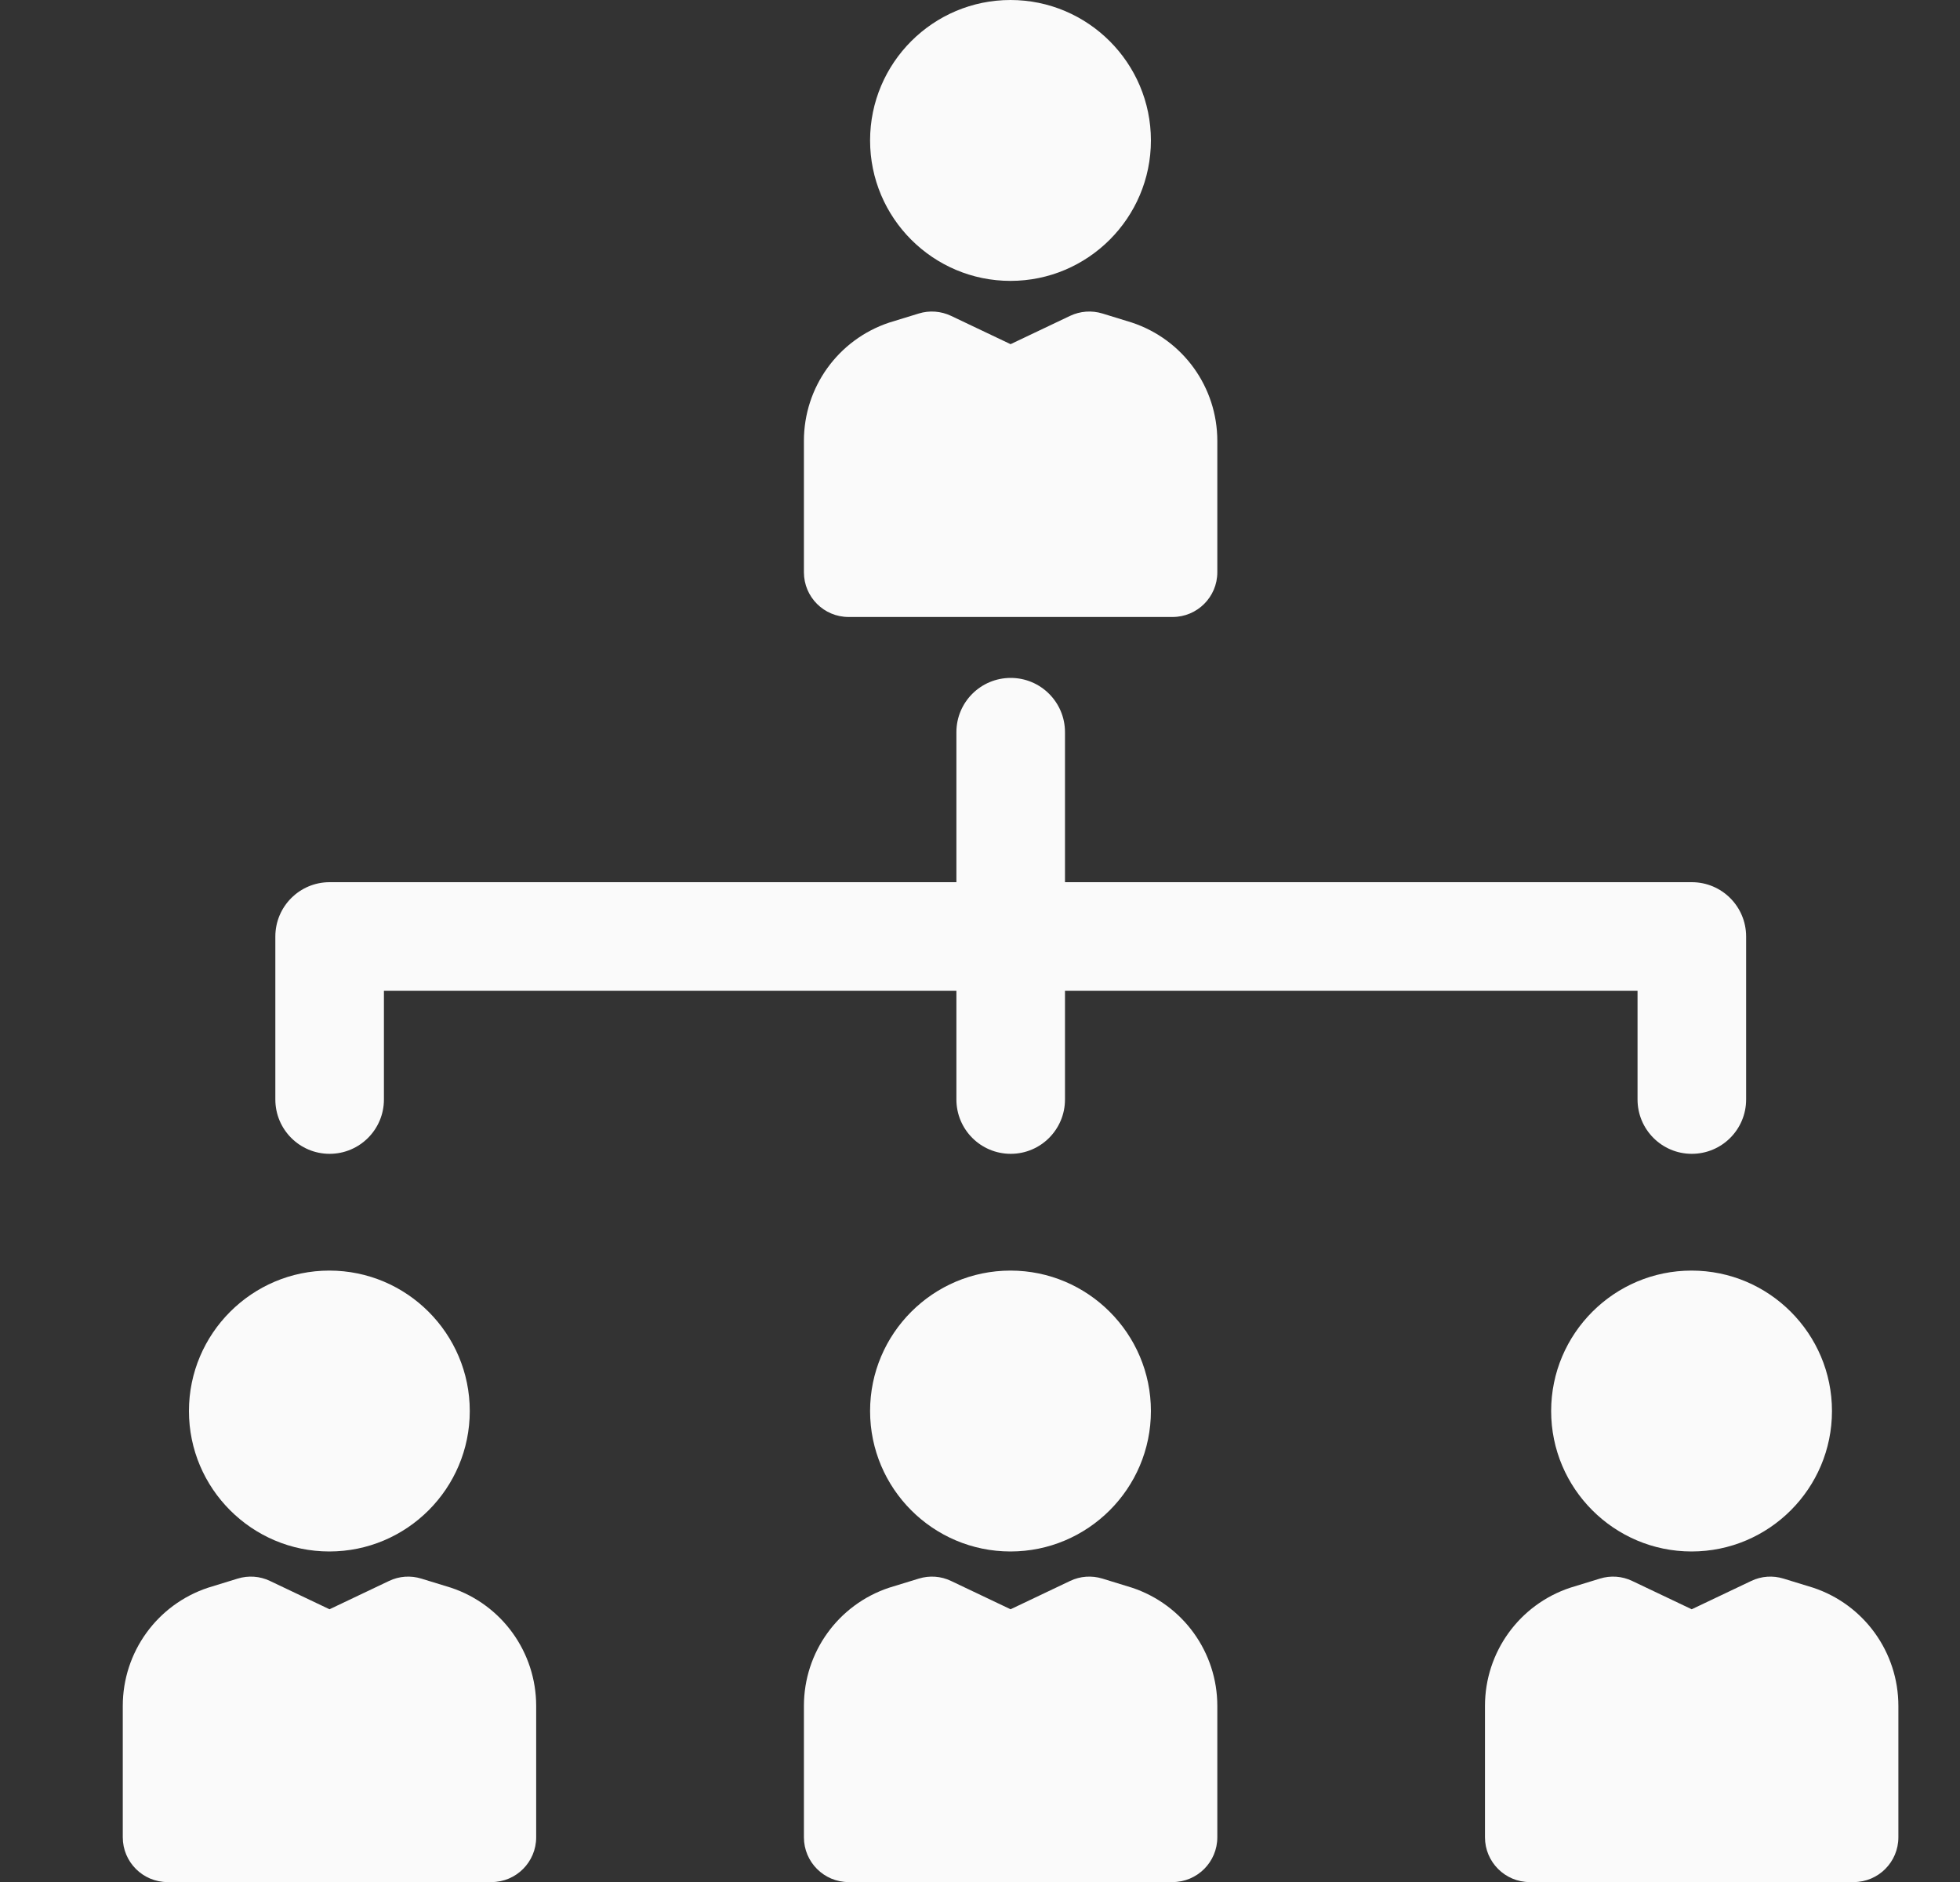
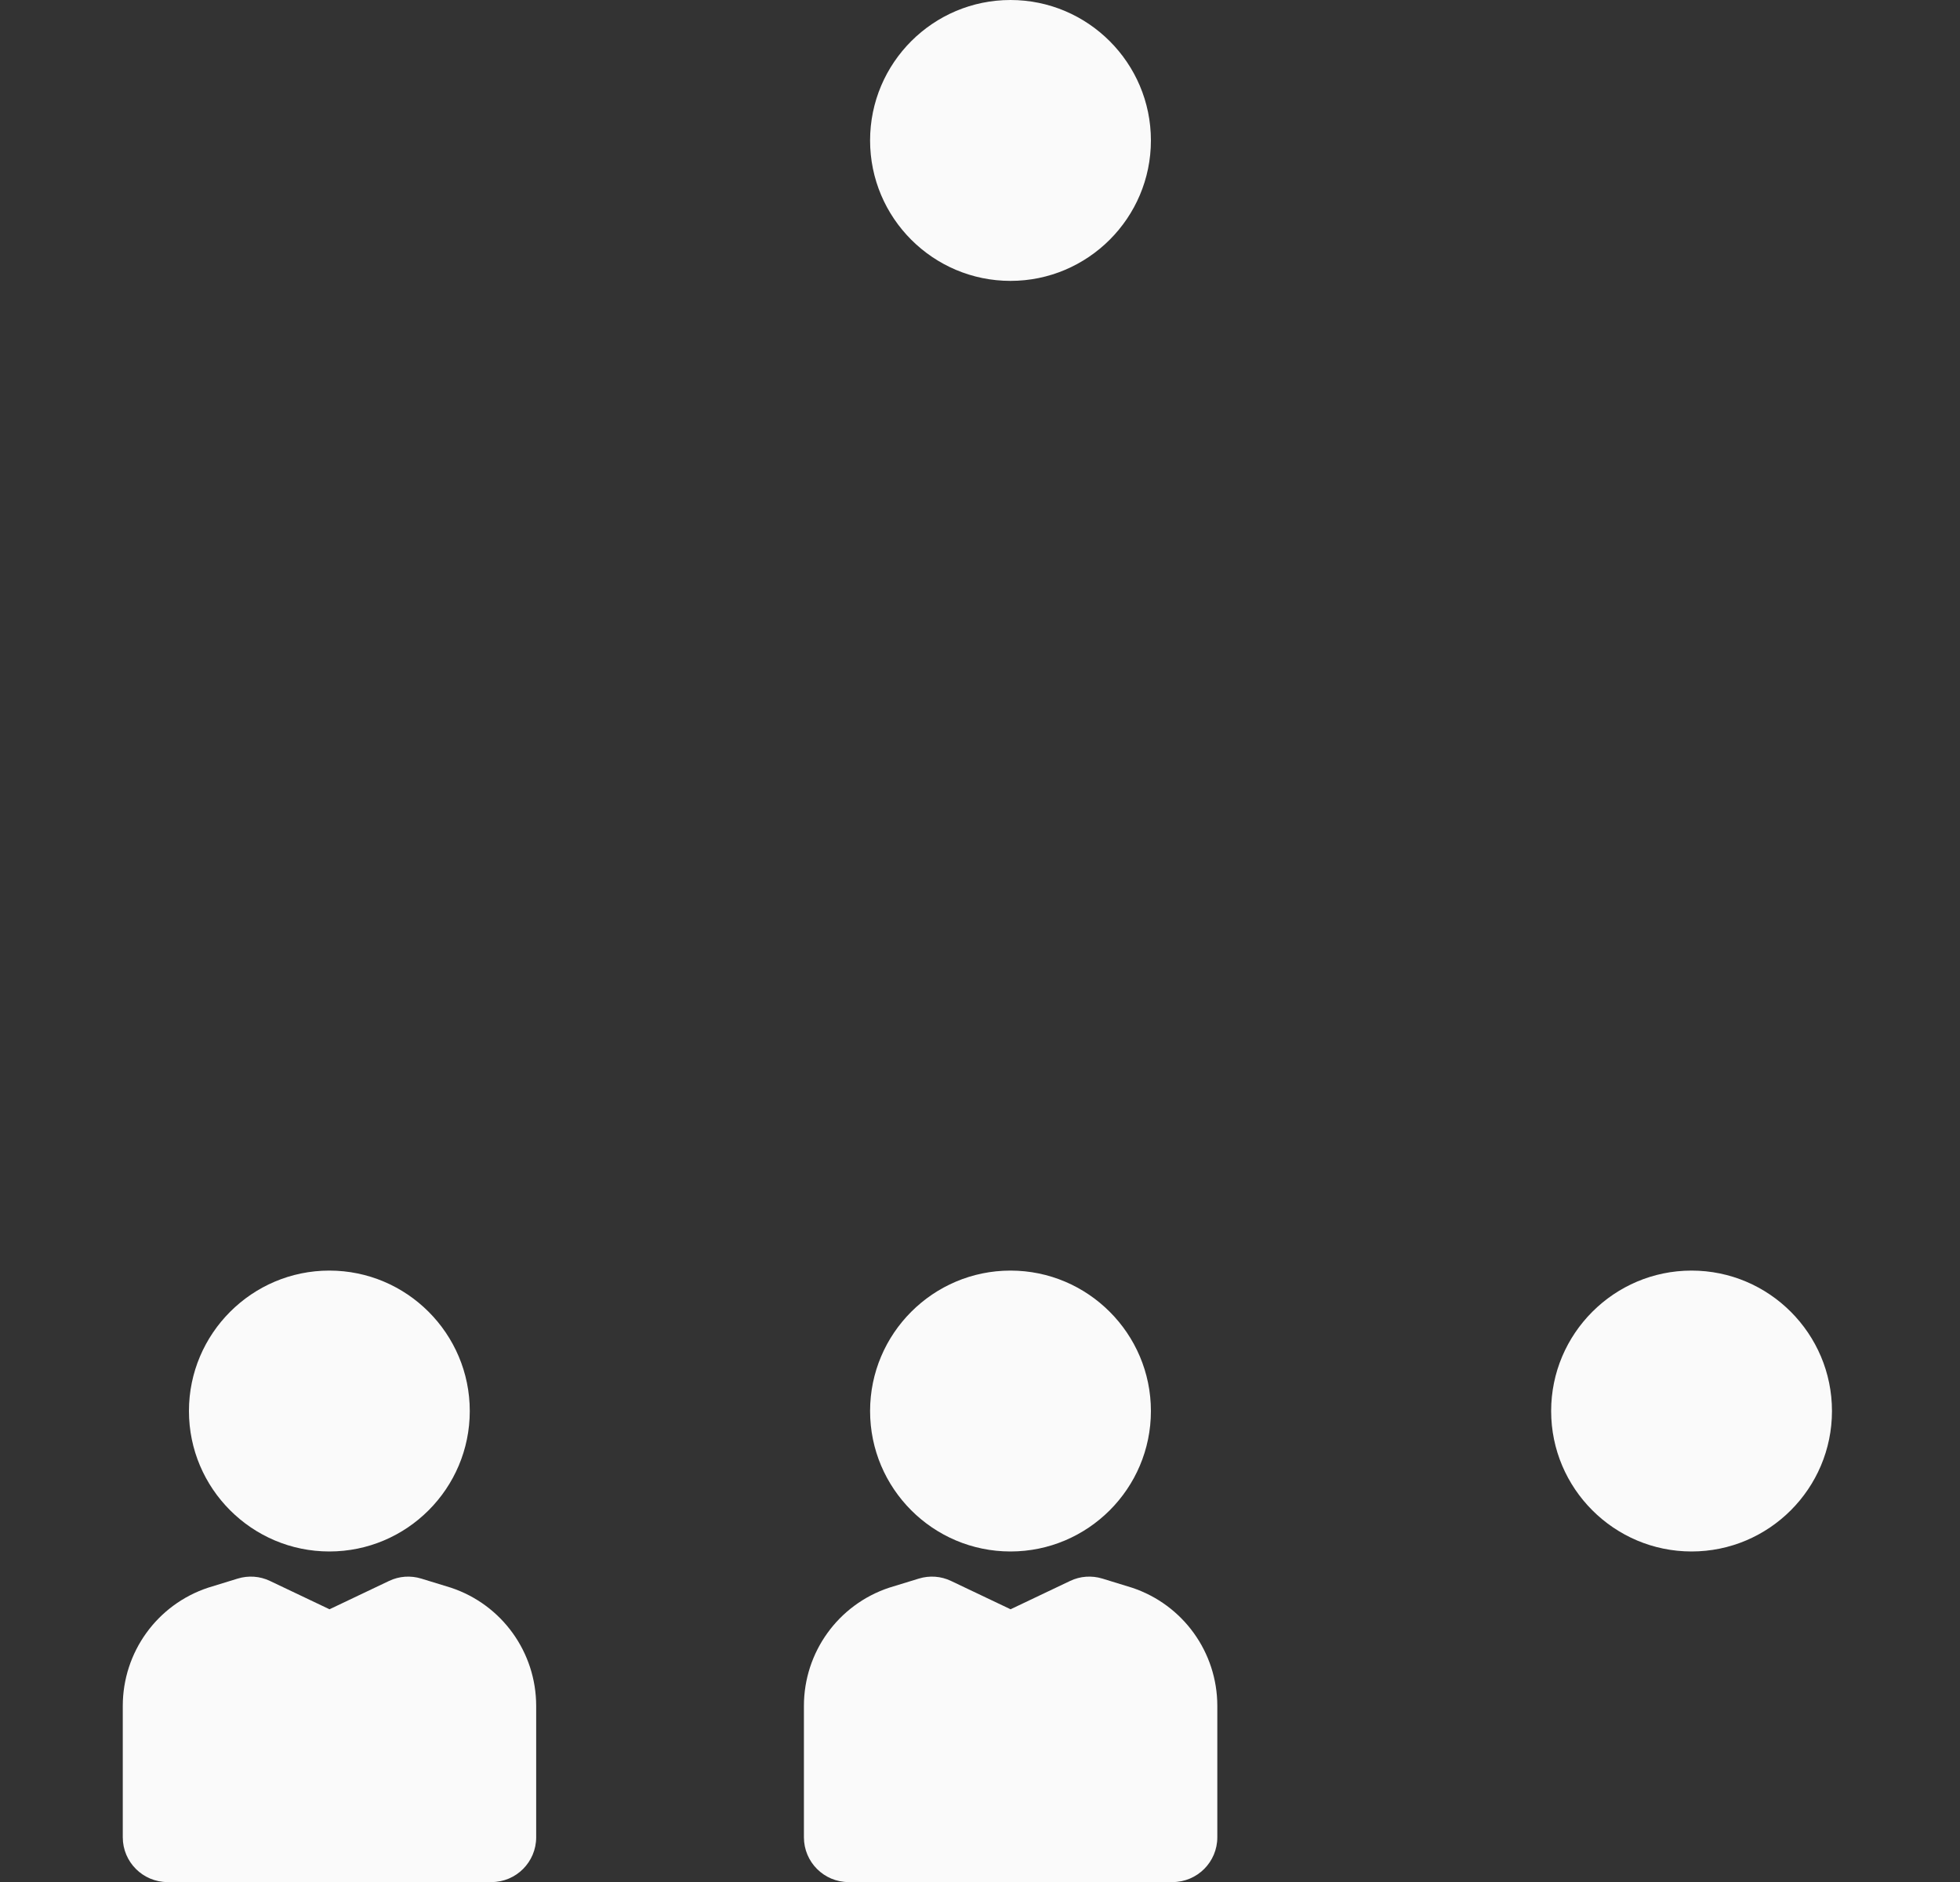
<svg xmlns="http://www.w3.org/2000/svg" width="25" height="24" viewBox="0 0 25 24" fill="none">
  <rect x="0" y="0" width="25" height="24" fill="#333333" stroke="none" />
  <g clip-path="url(#clip0_10856_31774)">
    <path d="M14.439 20.247C14.435 20.245 14.062 20.131 14.062 20.131C13.925 20.089 13.778 20.099 13.649 20.161L12.89 20.522L12.131 20.161C12.002 20.099 11.855 20.089 11.719 20.131C11.719 20.131 11.346 20.245 11.341 20.247C10.691 20.463 10.254 21.07 10.254 21.755V23.43C10.254 23.745 10.509 24.001 10.824 24.001H14.956C15.271 24.001 15.527 23.745 15.527 23.43V21.755C15.527 21.07 15.089 20.463 14.439 20.247Z" fill="#FAFAFA" />
    <path d="M11.098 17.994C11.098 18.982 11.901 19.785 12.889 19.785C13.876 19.785 14.68 18.982 14.68 17.994C14.68 17.007 13.876 16.203 12.889 16.203C11.901 16.203 11.098 17.007 11.098 17.994Z" fill="#FAFAFA" />
-     <path d="M10.824 7.868H14.956C15.271 7.868 15.527 7.613 15.527 7.298V5.623C15.527 4.937 15.09 4.331 14.439 4.114C14.435 4.112 14.062 3.998 14.062 3.998C13.925 3.956 13.778 3.967 13.649 4.028L12.89 4.389L12.131 4.028C12.002 3.967 11.855 3.956 11.719 3.998C11.719 3.998 11.346 4.112 11.341 4.114C10.691 4.331 10.254 4.937 10.254 5.622V7.298C10.254 7.613 10.509 7.868 10.824 7.868Z" fill="#FAFAFA" />
    <path d="M12.889 3.582C13.876 3.582 14.68 2.779 14.68 1.791C14.68 0.803 13.876 0 12.889 0C11.901 0 11.098 0.803 11.098 1.791C11.098 2.779 11.901 3.582 12.889 3.582Z" fill="#FAFAFA" />
    <path d="M5.752 20.247C5.747 20.245 5.374 20.131 5.374 20.131C5.238 20.089 5.091 20.099 4.962 20.161L4.203 20.522L3.444 20.161C3.315 20.099 3.168 20.089 3.031 20.131C3.031 20.131 2.658 20.245 2.654 20.247C2.003 20.463 1.566 21.07 1.566 21.755V23.43C1.566 23.745 1.822 24.001 2.137 24.001H6.269C6.584 24.001 6.839 23.745 6.839 23.43V21.755C6.839 21.07 6.402 20.463 5.752 20.247Z" fill="#FAFAFA" />
    <path d="M4.201 19.785C5.189 19.785 5.992 18.982 5.992 17.994C5.992 17.007 5.189 16.203 4.201 16.203C3.214 16.203 2.41 17.007 2.41 17.994C2.41 18.982 3.214 19.785 4.201 19.785Z" fill="#FAFAFA" />
-     <path d="M23.127 20.247C23.122 20.245 22.749 20.131 22.749 20.131C22.613 20.089 22.466 20.099 22.337 20.161L21.578 20.522L20.819 20.161C20.69 20.099 20.543 20.089 20.407 20.131C20.407 20.131 20.033 20.245 20.029 20.247C19.378 20.463 18.941 21.07 18.941 21.755V23.43C18.941 23.745 19.197 24.001 19.512 24.001H23.644C23.959 24.001 24.214 23.745 24.214 23.43V21.755C24.214 21.07 23.777 20.463 23.127 20.247Z" fill="#FAFAFA" />
    <path d="M19.785 17.994C19.785 18.982 20.589 19.785 21.576 19.785C22.564 19.785 23.367 18.982 23.367 17.994C23.367 17.007 22.564 16.203 21.576 16.203C20.589 16.203 19.785 17.007 19.785 17.994Z" fill="#FAFAFA" />
-     <path d="M4.204 14.714C4.587 14.714 4.897 14.404 4.897 14.021V12.635H12.199V14.021C12.199 14.404 12.509 14.714 12.892 14.714C13.274 14.714 13.584 14.404 13.584 14.021V12.635H20.887V14.021C20.887 14.404 21.197 14.714 21.579 14.714C21.962 14.714 22.272 14.404 22.272 14.021V11.943C22.272 11.56 21.962 11.25 21.579 11.25H13.584V9.337C13.584 8.955 13.274 8.645 12.892 8.645C12.509 8.645 12.199 8.955 12.199 9.337V11.25H4.204C3.822 11.25 3.512 11.56 3.512 11.943V14.021C3.512 14.404 3.822 14.714 4.204 14.714Z" fill="#FAFAFA" />
  </g>
  <defs>
    <clipPath id="clip0_10856_31774">
      <rect width="24" height="24" fill="white" transform="translate(0.891)" />
    </clipPath>
  </defs>
</svg>